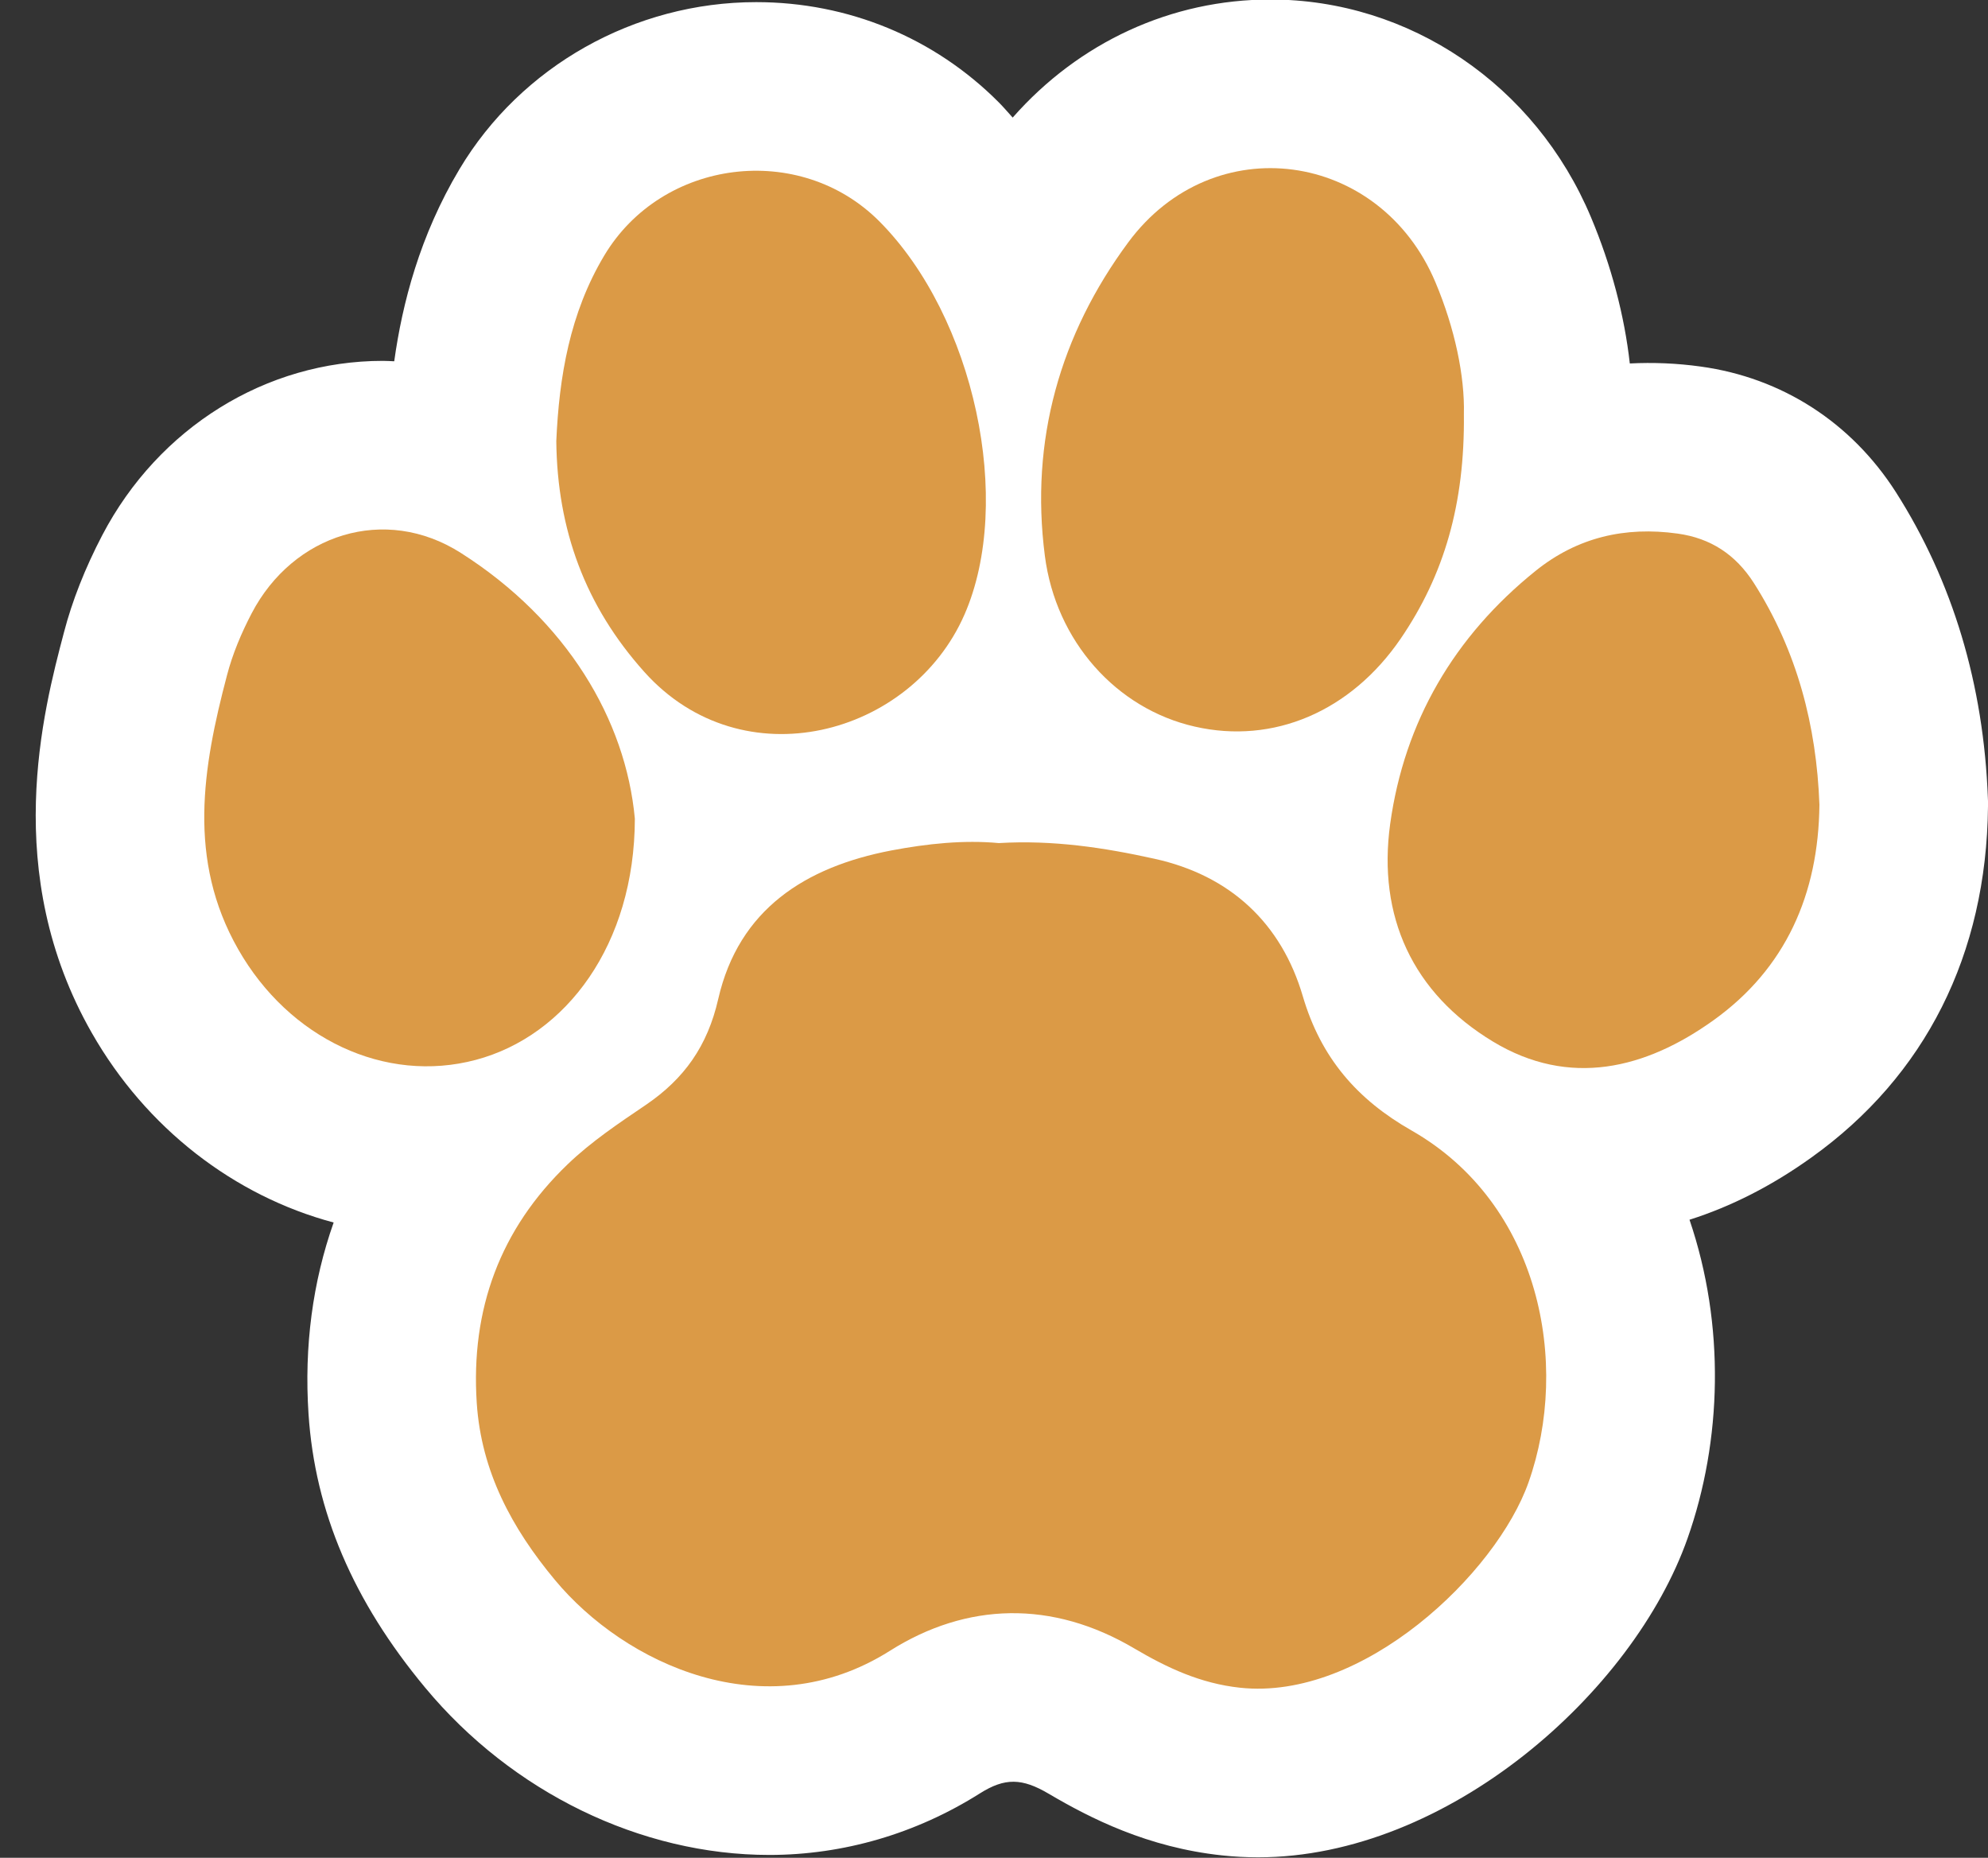
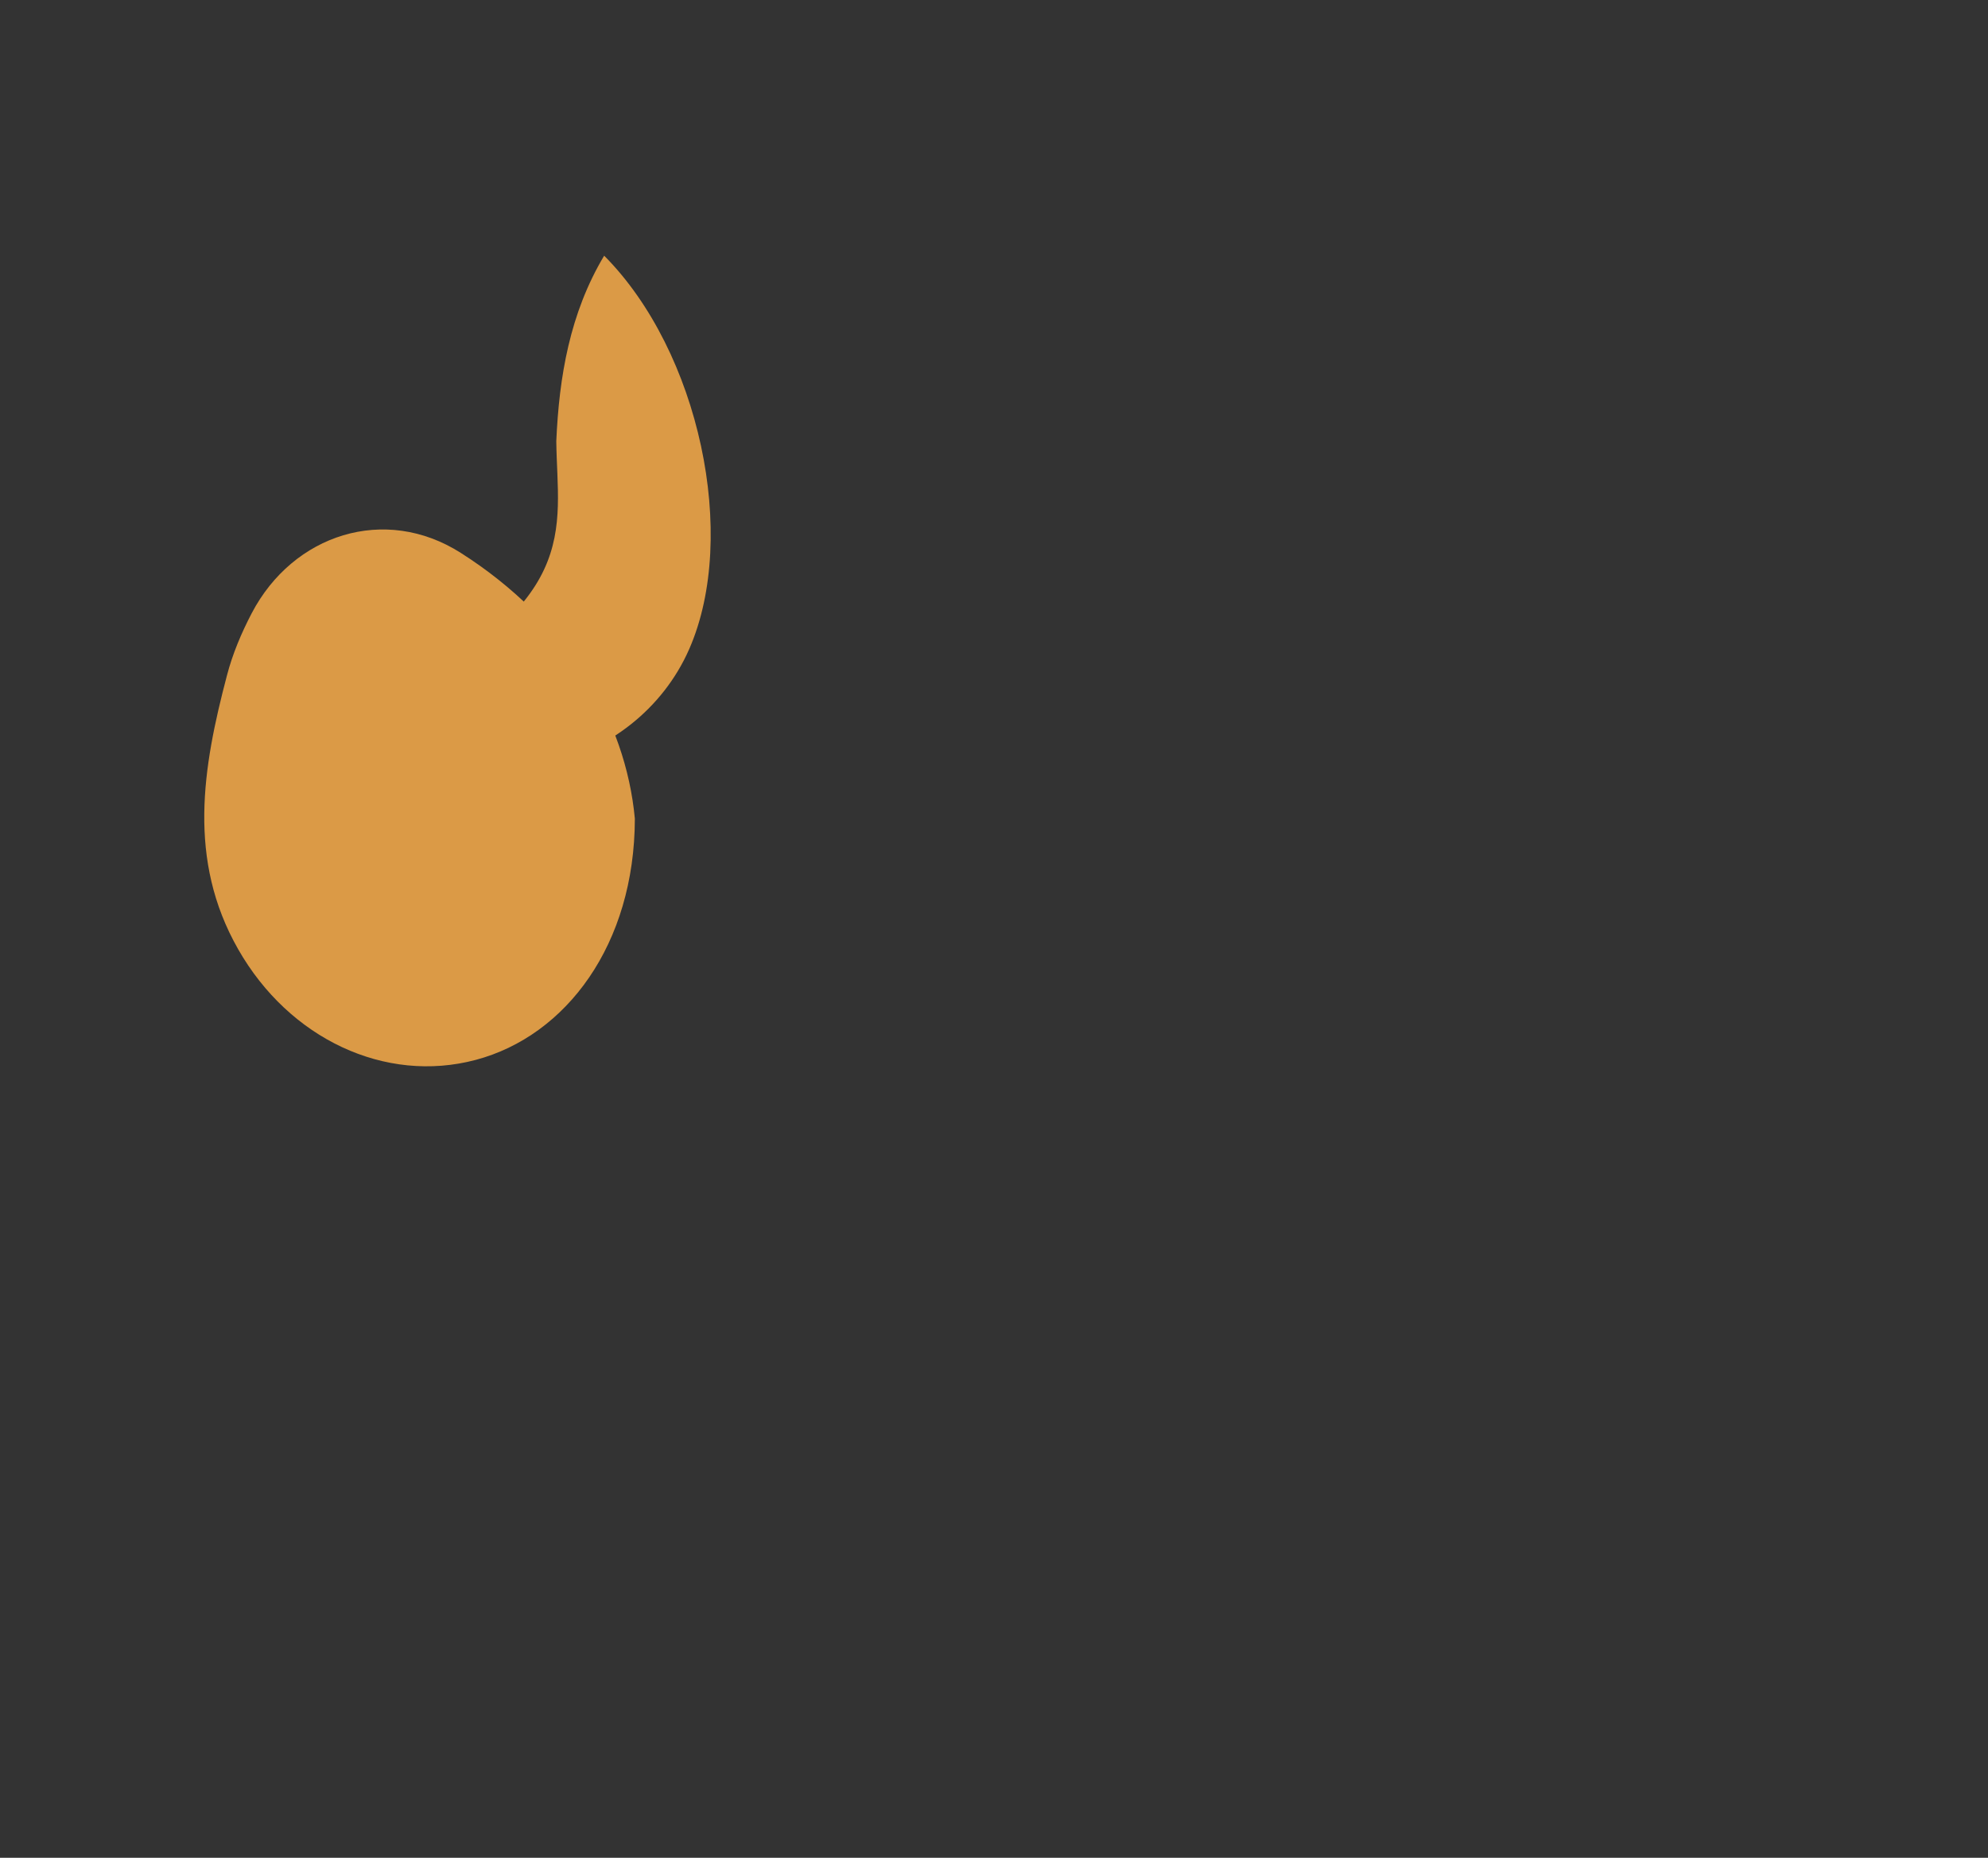
<svg xmlns="http://www.w3.org/2000/svg" height="150.7" preserveAspectRatio="xMidYMid meet" version="1.0" viewBox="-2.1 0.8 161.3 150.7" width="161.3" zoomAndPan="magnify">
  <rect x="-2.1" y="0.8" width="161.3" height="150.7" fill="#333333" stroke="none" />
  <g>
    <g id="change1_1">
-       <path d="M159.192,65.576c-0.342-9.251-2.849-17.607-7.469-24.858c-3.621-5.659-9.247-9.277-15.829-10.183 c-1.947-0.271-3.871-0.347-5.757-0.251c-0.431-3.868-1.505-7.955-3.153-11.868C122.482,7.69,112.271,0.76,100.972,0.76 c-8.041,0-15.526,3.466-20.906,9.578c-0.374-0.412-0.736-0.841-1.126-1.233C73.718,3.86,66.726,0.973,59.251,0.973 c-9.858,0-19.083,5.194-24.072,13.551c-3.219,5.387-4.64,10.897-5.293,15.583c-0.309-0.012-0.616-0.034-0.925-0.034 c-9.475,0-18.196,5.414-22.762,14.138c-1.4,2.678-2.45,5.35-3.111,7.893c-1.671,6.329-5.146,19.499,2.25,32.466 c4.42,7.759,11.577,13.252,19.633,15.399c-1.699,4.814-2.402,10.03-2.038,15.537c0.521,7.906,3.619,15.169,9.464,22.194 c7.059,8.498,17.498,13.571,27.927,13.571c6.003,0,11.908-1.725,17.078-4.991c2.028-1.28,3.418-1.257,5.602,0.035 c3.373,1.986,8.018,4.349,14.04,4.991c0.966,0.104,1.953,0.157,2.934,0.157c15.391-0.001,30.444-13.382,34.845-25.873 c2.791-7.904,3.07-17.299,0.158-25.846c3.363-1.067,6.675-2.742,9.9-5.056c9.245-6.613,14.196-16.459,14.319-28.47l0.004-0.322 L159.192,65.576z M124.242,69.52c0.611-4.397,2.574-8.023,5.99-11.048c0.938,2.305,1.47,4.875,1.607,7.77 c-0.111,3.894-1.537,5.243-2.889,6.209c-1.482,1.063-2.31,1.268-2.514,1.305c-0.059-0.023-0.167-0.074-0.325-0.168 C124.457,72.588,123.926,71.821,124.242,69.52z M100.441,28.591c0.231-0.312,0.441-0.475,0.531-0.475 c0.191,0,0.513,0.234,0.794,0.902c0.944,2.242,1.255,4.229,1.235,5.019l-0.006,0.253l0.003,0.251 c0.046,4.366-0.776,7.463-2.742,10.345c-0.519,0.758-1.315,1.568-1.999,1.568c-0.109,0-0.232-0.016-0.391-0.052 c-0.682-0.155-1.458-0.981-1.624-2.271C95.513,38.481,96.888,33.397,100.441,28.591z M58.665,28.552 c0.154-0.259,0.721-0.316,0.89-0.147c4.005,4.024,5.717,13.002,4.071,16.764c-0.405,0.926-1.521,1.498-2.325,1.498 c-0.29,0-0.527-0.035-0.932-0.486c-2.444-2.725-3.546-5.551-3.649-9.392C56.917,33.016,57.521,30.466,58.665,28.552z M29.552,59.036c0.04-0.151,0.097-0.342,0.184-0.579c3.341,2.628,5.465,5.948,5.979,9.391c-0.175,3.479-1.655,5.425-2.729,5.711 c-0.156,0.041-0.308,0.062-0.466,0.062c-0.963,0-2.393-0.802-3.416-2.597C27.716,68.588,27.826,65.575,29.552,59.036z M109.023,116.491c-0.952,2.689-6.431,7.615-9.048,7.615l-0.01-0.001c-0.637-0.067-1.613-0.5-3.051-1.347 c-5.354-3.169-11.011-4.777-16.812-4.777c-6.057,0-11.881,1.74-17.311,5.17c-0.834,0.527-1.595,0.762-2.467,0.762 c-2.504,0-5.358-1.858-6.89-3.703c-2.671-3.21-3.115-5.162-3.204-6.505c-0.24-3.639,0.714-6.205,3.21-8.6 c0.995-0.958,2.611-2.051,4.323-3.209l0.245-0.166c6.019-4.099,9.889-9.769,11.498-16.836c0.095-0.413,0.188-0.579,0.185-0.579 c0.159-0.161,1.062-0.7,3.067-1.084c2.08-0.396,3.716-0.531,4.906-0.423l1.044,0.098l1.047-0.063 c2.57-0.155,5.107,0.143,8.877,0.979c1.324,0.29,1.531,0.57,1.849,1.651c2.405,8.181,7.502,14.54,15.16,18.908 C110.04,106.885,110.268,112.965,109.023,116.491z" fill="#FFF" />
-     </g>
+       </g>
    <g clip-rule="evenodd" fill="#DB9A46" fill-rule="evenodd" id="change2_1">
-       <path d="M43.036,36.583c0.229-5.217,1.094-10.374,3.884-15.042 c4.701-7.874,15.871-9.269,22.328-2.785c7.735,7.772,10.914,22.74,6.907,31.897c-4.313,9.856-18.005,13.531-25.968,4.662 C45.385,49.962,43.114,43.784,43.036,36.583z" />
-       <path d="M116.675,34.395c0.077,7.271-1.589,13.024-5.128,18.211 c-4.043,5.911-10.333,8.595-16.711,7.134c-6.354-1.443-11.269-6.919-12.16-13.859c-1.208-9.363,1.227-17.931,6.769-25.425 c6.91-9.339,20.426-7.465,24.928,3.256C115.942,27.437,116.754,31.33,116.675,34.395z" />
+       <path d="M43.036,36.583c0.229-5.217,1.094-10.374,3.884-15.042 c7.735,7.772,10.914,22.74,6.907,31.897c-4.313,9.856-18.005,13.531-25.968,4.662 C45.385,49.962,43.114,43.784,43.036,36.583z" />
      <path d="M49.41,67.21c-0.019,10.193-5.558,17.612-12.903,19.565 c-7.351,1.958-15.144-1.708-19.284-8.976c-4.141-7.262-2.883-14.724-0.909-22.207c0.452-1.741,1.172-3.445,2.008-5.046 c3.363-6.424,10.813-8.813,16.966-4.896C43.906,51.133,48.67,59.197,49.41,67.21z" />
-       <path d="M145.522,66.078c-0.073,7.268-2.746,13.298-8.599,17.487 c-5.504,3.947-11.682,5.473-17.881,1.731c-6.533-3.944-9.379-10.169-8.348-17.657c1.154-8.311,5.199-15.221,11.803-20.533 c3.389-2.725,7.258-3.613,11.518-3.022c2.684,0.37,4.713,1.705,6.186,4.007C143.718,53.611,145.287,59.683,145.522,66.078z" />
-       <path d="M78.938,69.19c4.376-0.262,8.526,0.363,12.634,1.272 c6.173,1.357,10.305,5.255,12.034,11.152c1.476,5.02,4.427,8.383,8.806,10.881c10.461,5.956,12.909,18.924,9.512,28.542 c-2.604,7.393-13.429,17.749-23.41,16.669c-3.207-0.342-5.926-1.622-8.567-3.178c-6.686-3.958-13.618-3.75-19.851,0.188 c-10.139,6.403-21.515,1.059-27.176-5.757c-3.482-4.185-5.971-8.782-6.338-14.354c-0.5-7.592,1.897-14.1,7.367-19.35 c1.906-1.836,4.159-3.342,6.361-4.833c3.104-2.113,4.997-4.772,5.865-8.583c1.667-7.279,7.068-10.713,14.034-12.049 C73.13,69.237,76.094,68.924,78.938,69.19z" />
    </g>
  </g>
</svg>